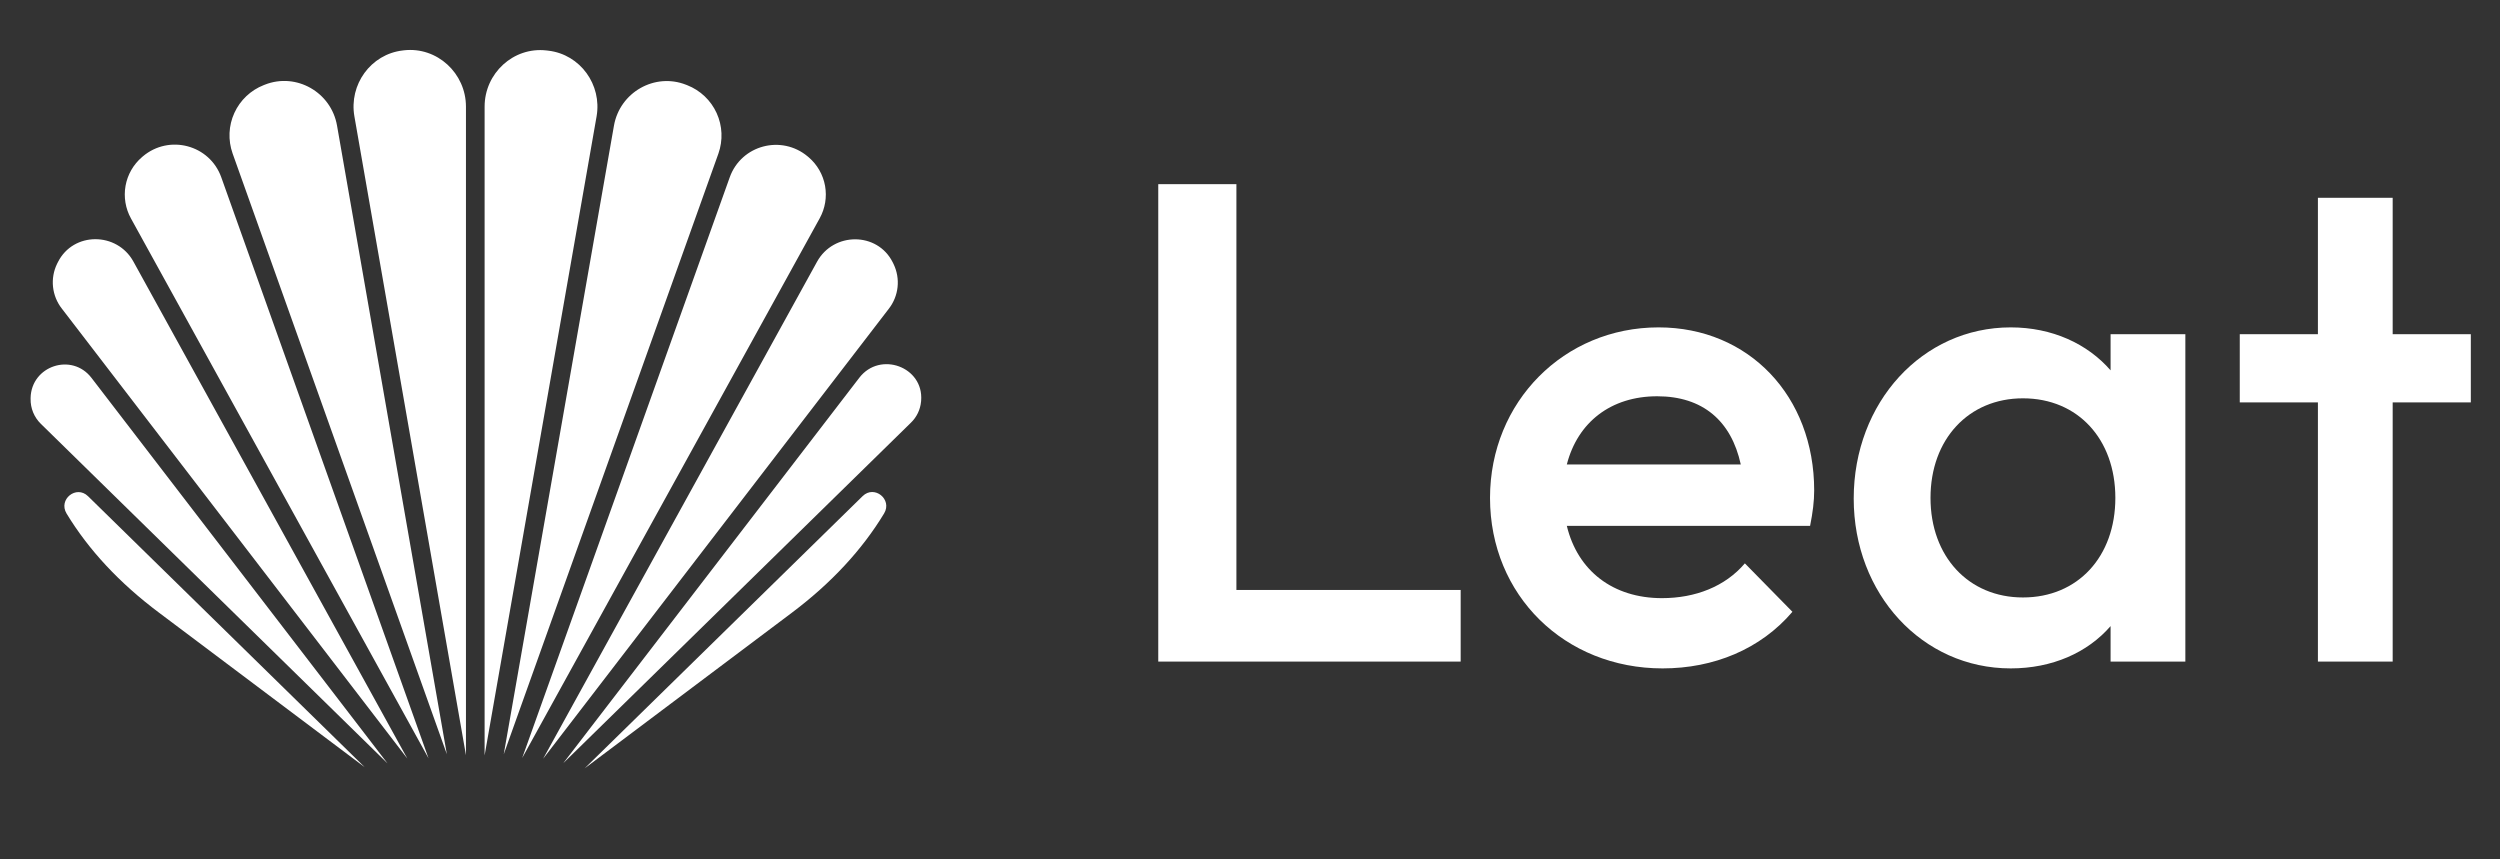
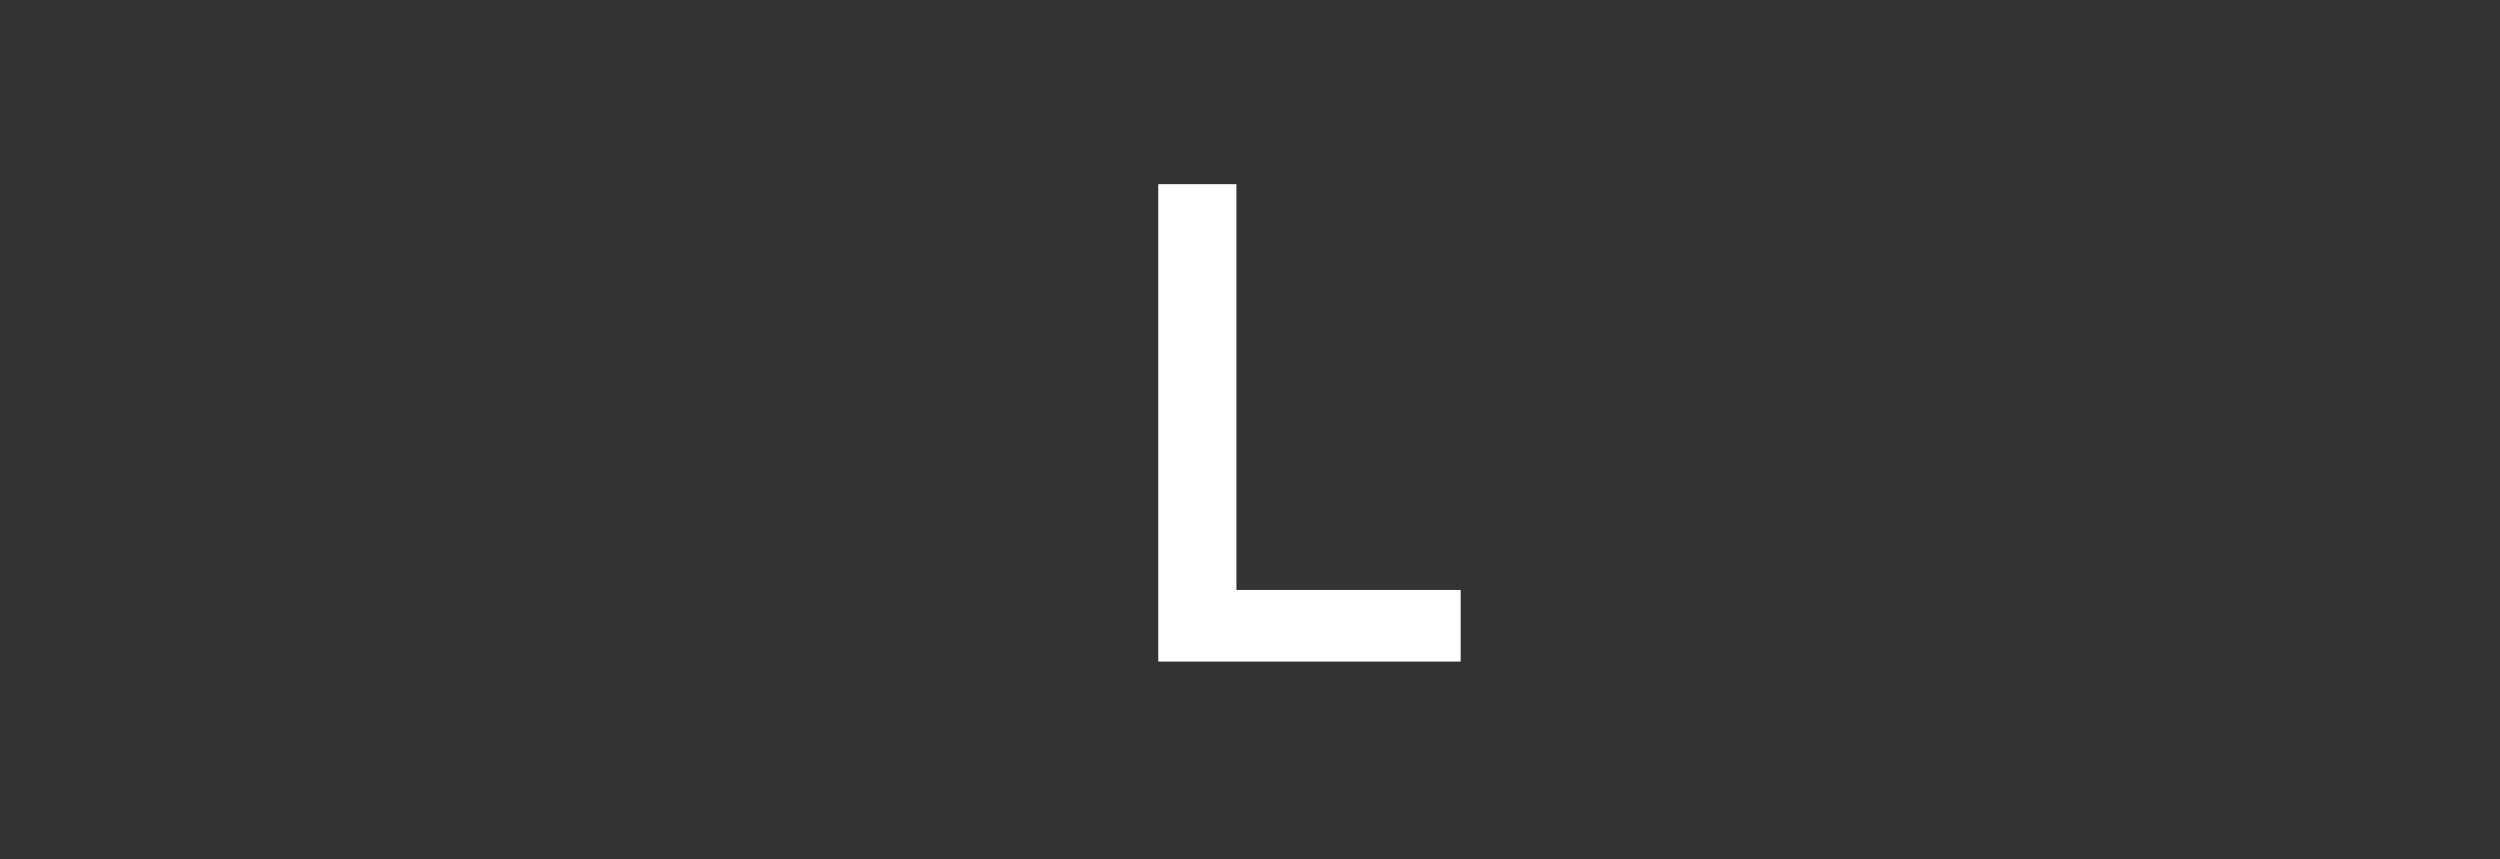
<svg xmlns="http://www.w3.org/2000/svg" width="128" height="44" viewBox="0 0 128 44" fill="none">
  <rect x="0" y="0" width="128" height="44" fill="#333333" stroke="none" />
-   <path d="M47.158 20.564L47.163 20.51C47.297 18.779 45.054 17.964 43.997 19.34L28.838 39.076L46.636 21.645C46.934 21.359 47.119 20.975 47.158 20.564ZM27.808 38.847L45.505 15.811C45.756 15.49 45.911 15.106 45.955 14.702C45.999 14.297 45.928 13.889 45.752 13.522C45.736 13.489 45.72 13.456 45.703 13.423C44.916 11.863 42.676 11.871 41.833 13.4L27.808 38.847ZM2.969 13.414C2.953 13.445 2.936 13.477 2.921 13.509C2.743 13.876 2.672 14.284 2.715 14.689C2.759 15.094 2.914 15.479 3.165 15.799L20.855 38.837L6.831 13.393C5.99 11.866 3.757 11.857 2.969 13.414ZM13.561 4.335L13.505 4.357C12.837 4.618 12.297 5.13 11.999 5.783C11.701 6.436 11.669 7.179 11.909 7.856L22.879 38.616L17.256 6.431C16.96 4.724 15.171 3.699 13.561 4.335ZM23.857 38.666V5.462C23.857 3.751 22.38 2.383 20.681 2.576L20.619 2.584C18.983 2.774 17.861 4.333 18.145 5.958L23.857 38.666ZM24.812 38.677L30.545 5.96C30.828 4.341 29.709 2.787 28.08 2.595L27.979 2.583C26.285 2.389 24.812 3.752 24.812 5.459V38.677ZM25.792 38.617L36.783 7.862C37.022 7.185 36.99 6.442 36.692 5.789C36.394 5.136 35.855 4.625 35.187 4.363L35.131 4.341C33.521 3.703 31.732 4.729 31.434 6.436L25.792 38.617ZM1.567 20.371C1.567 20.388 1.567 20.405 1.567 20.421C1.562 20.658 1.606 20.894 1.696 21.114C1.786 21.334 1.92 21.533 2.09 21.699L19.84 39.084L4.684 19.347C3.683 18.041 1.605 18.728 1.567 20.371ZM6.706 11.186L21.941 38.826L11.33 9.079C10.736 7.413 8.663 6.867 7.313 8.007L7.27 8.044C6.828 8.422 6.531 8.941 6.428 9.514C6.326 10.087 6.424 10.677 6.706 11.186ZM37.362 9.079L26.736 38.81L41.967 11.179C42.248 10.672 42.345 10.085 42.243 9.515C42.14 8.945 41.844 8.428 41.404 8.052L41.361 8.016C40.016 6.883 37.954 7.424 37.362 9.079ZM40.543 31.372C42.562 29.856 44.148 28.14 45.267 26.286C45.7 25.567 44.766 24.814 44.166 25.402L29.934 39.34L40.543 31.372ZM8.146 31.372L18.671 39.278L4.507 25.406C3.907 24.818 2.972 25.572 3.407 26.291C4.528 28.144 6.12 29.858 8.146 31.372Z" fill="white" />
  <path d="M59.303 33.873H74.786V30.206H63.304V9.429H59.303V33.873Z" fill="white" />
-   <path d="M85.126 34.222C87.736 34.222 90.137 33.244 91.772 31.324L89.337 28.844C88.328 30.032 86.797 30.625 85.092 30.625C82.587 30.625 80.777 29.229 80.221 26.924H92.677C92.816 26.225 92.886 25.667 92.886 25.108C92.886 20.289 89.545 16.762 84.918 16.762C80.081 16.762 76.289 20.568 76.289 25.492C76.289 30.486 80.116 34.222 85.126 34.222ZM84.848 20.289C87.179 20.289 88.641 21.546 89.128 23.781H80.221C80.777 21.616 82.482 20.289 84.848 20.289Z" fill="white" />
-   <path d="M102.948 34.222C105.07 34.222 106.879 33.419 108.062 32.057V33.873H111.89V17.111H108.062V18.962C106.879 17.6 105.07 16.762 102.948 16.762C98.424 16.762 94.91 20.603 94.91 25.527C94.91 30.416 98.424 34.222 102.948 34.222ZM103.574 30.59C100.79 30.59 98.842 28.495 98.842 25.492C98.842 22.489 100.79 20.394 103.574 20.394C106.392 20.394 108.306 22.489 108.306 25.492C108.306 28.495 106.392 30.59 103.574 30.59Z" fill="white" />
-   <path d="M118.677 33.873H122.505V20.603H126.506V17.111H122.505V10.127H118.677V17.111H114.676V20.603H118.677V33.873Z" fill="white" />
</svg>